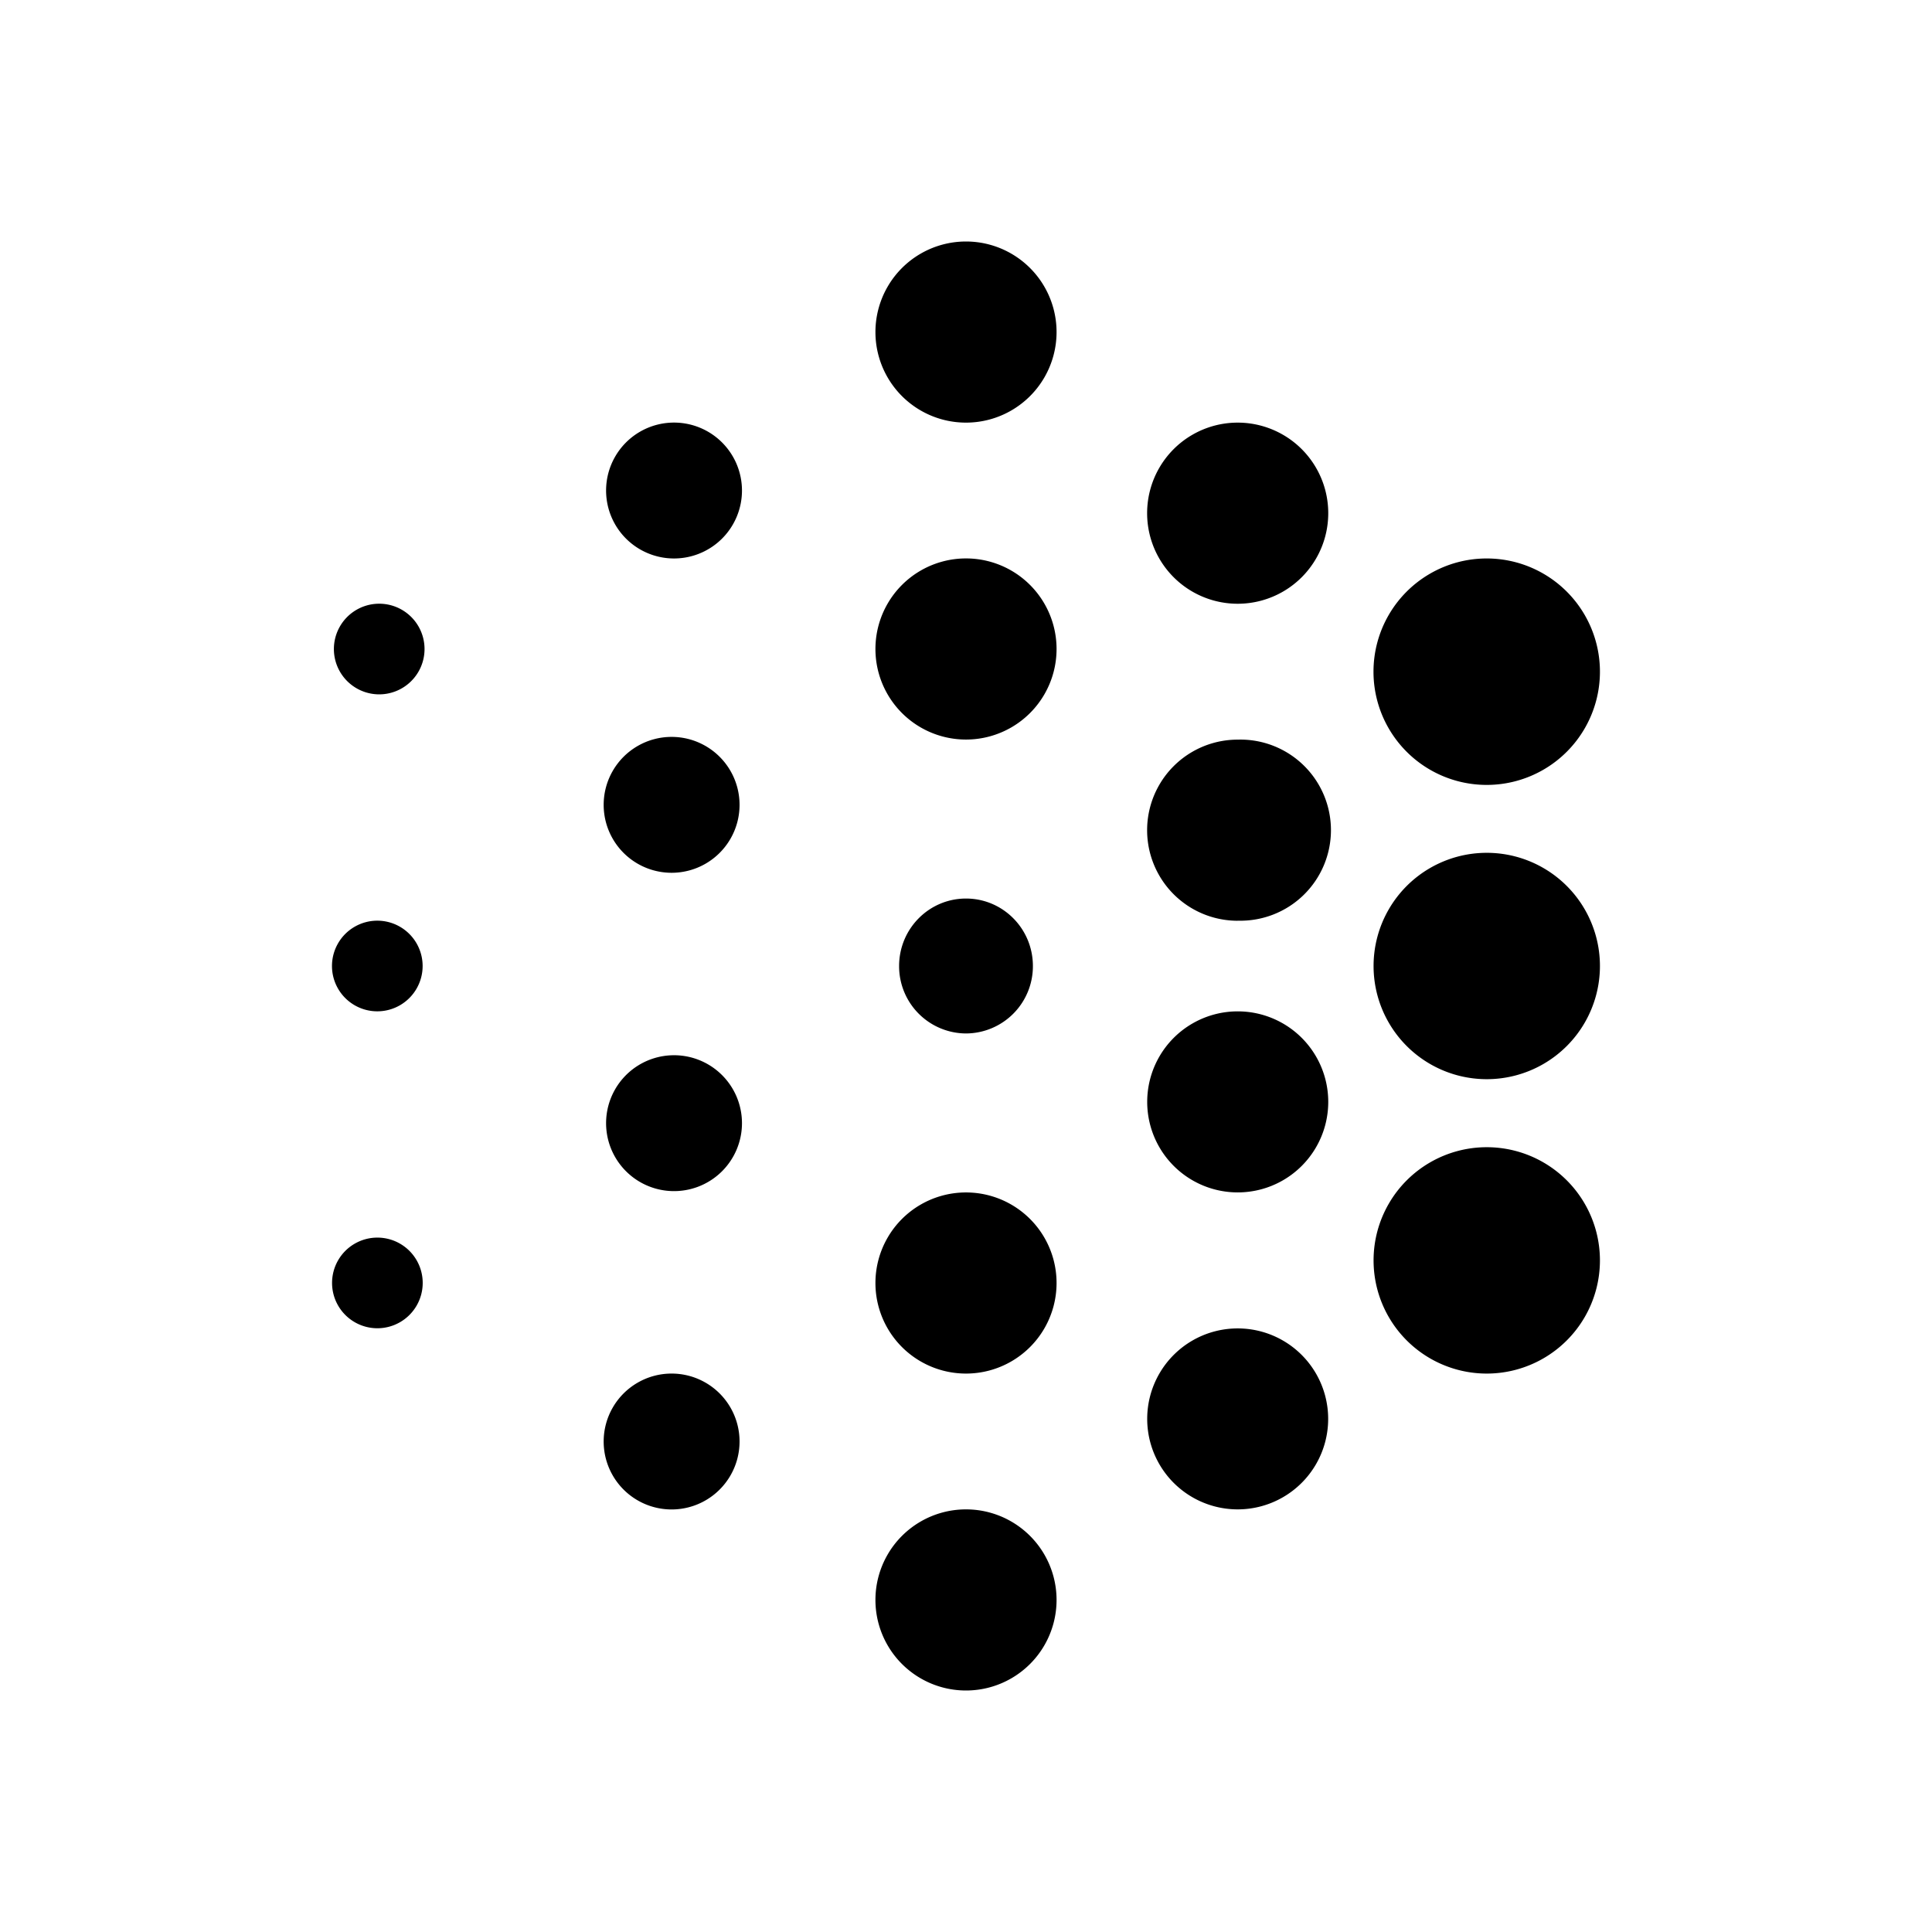
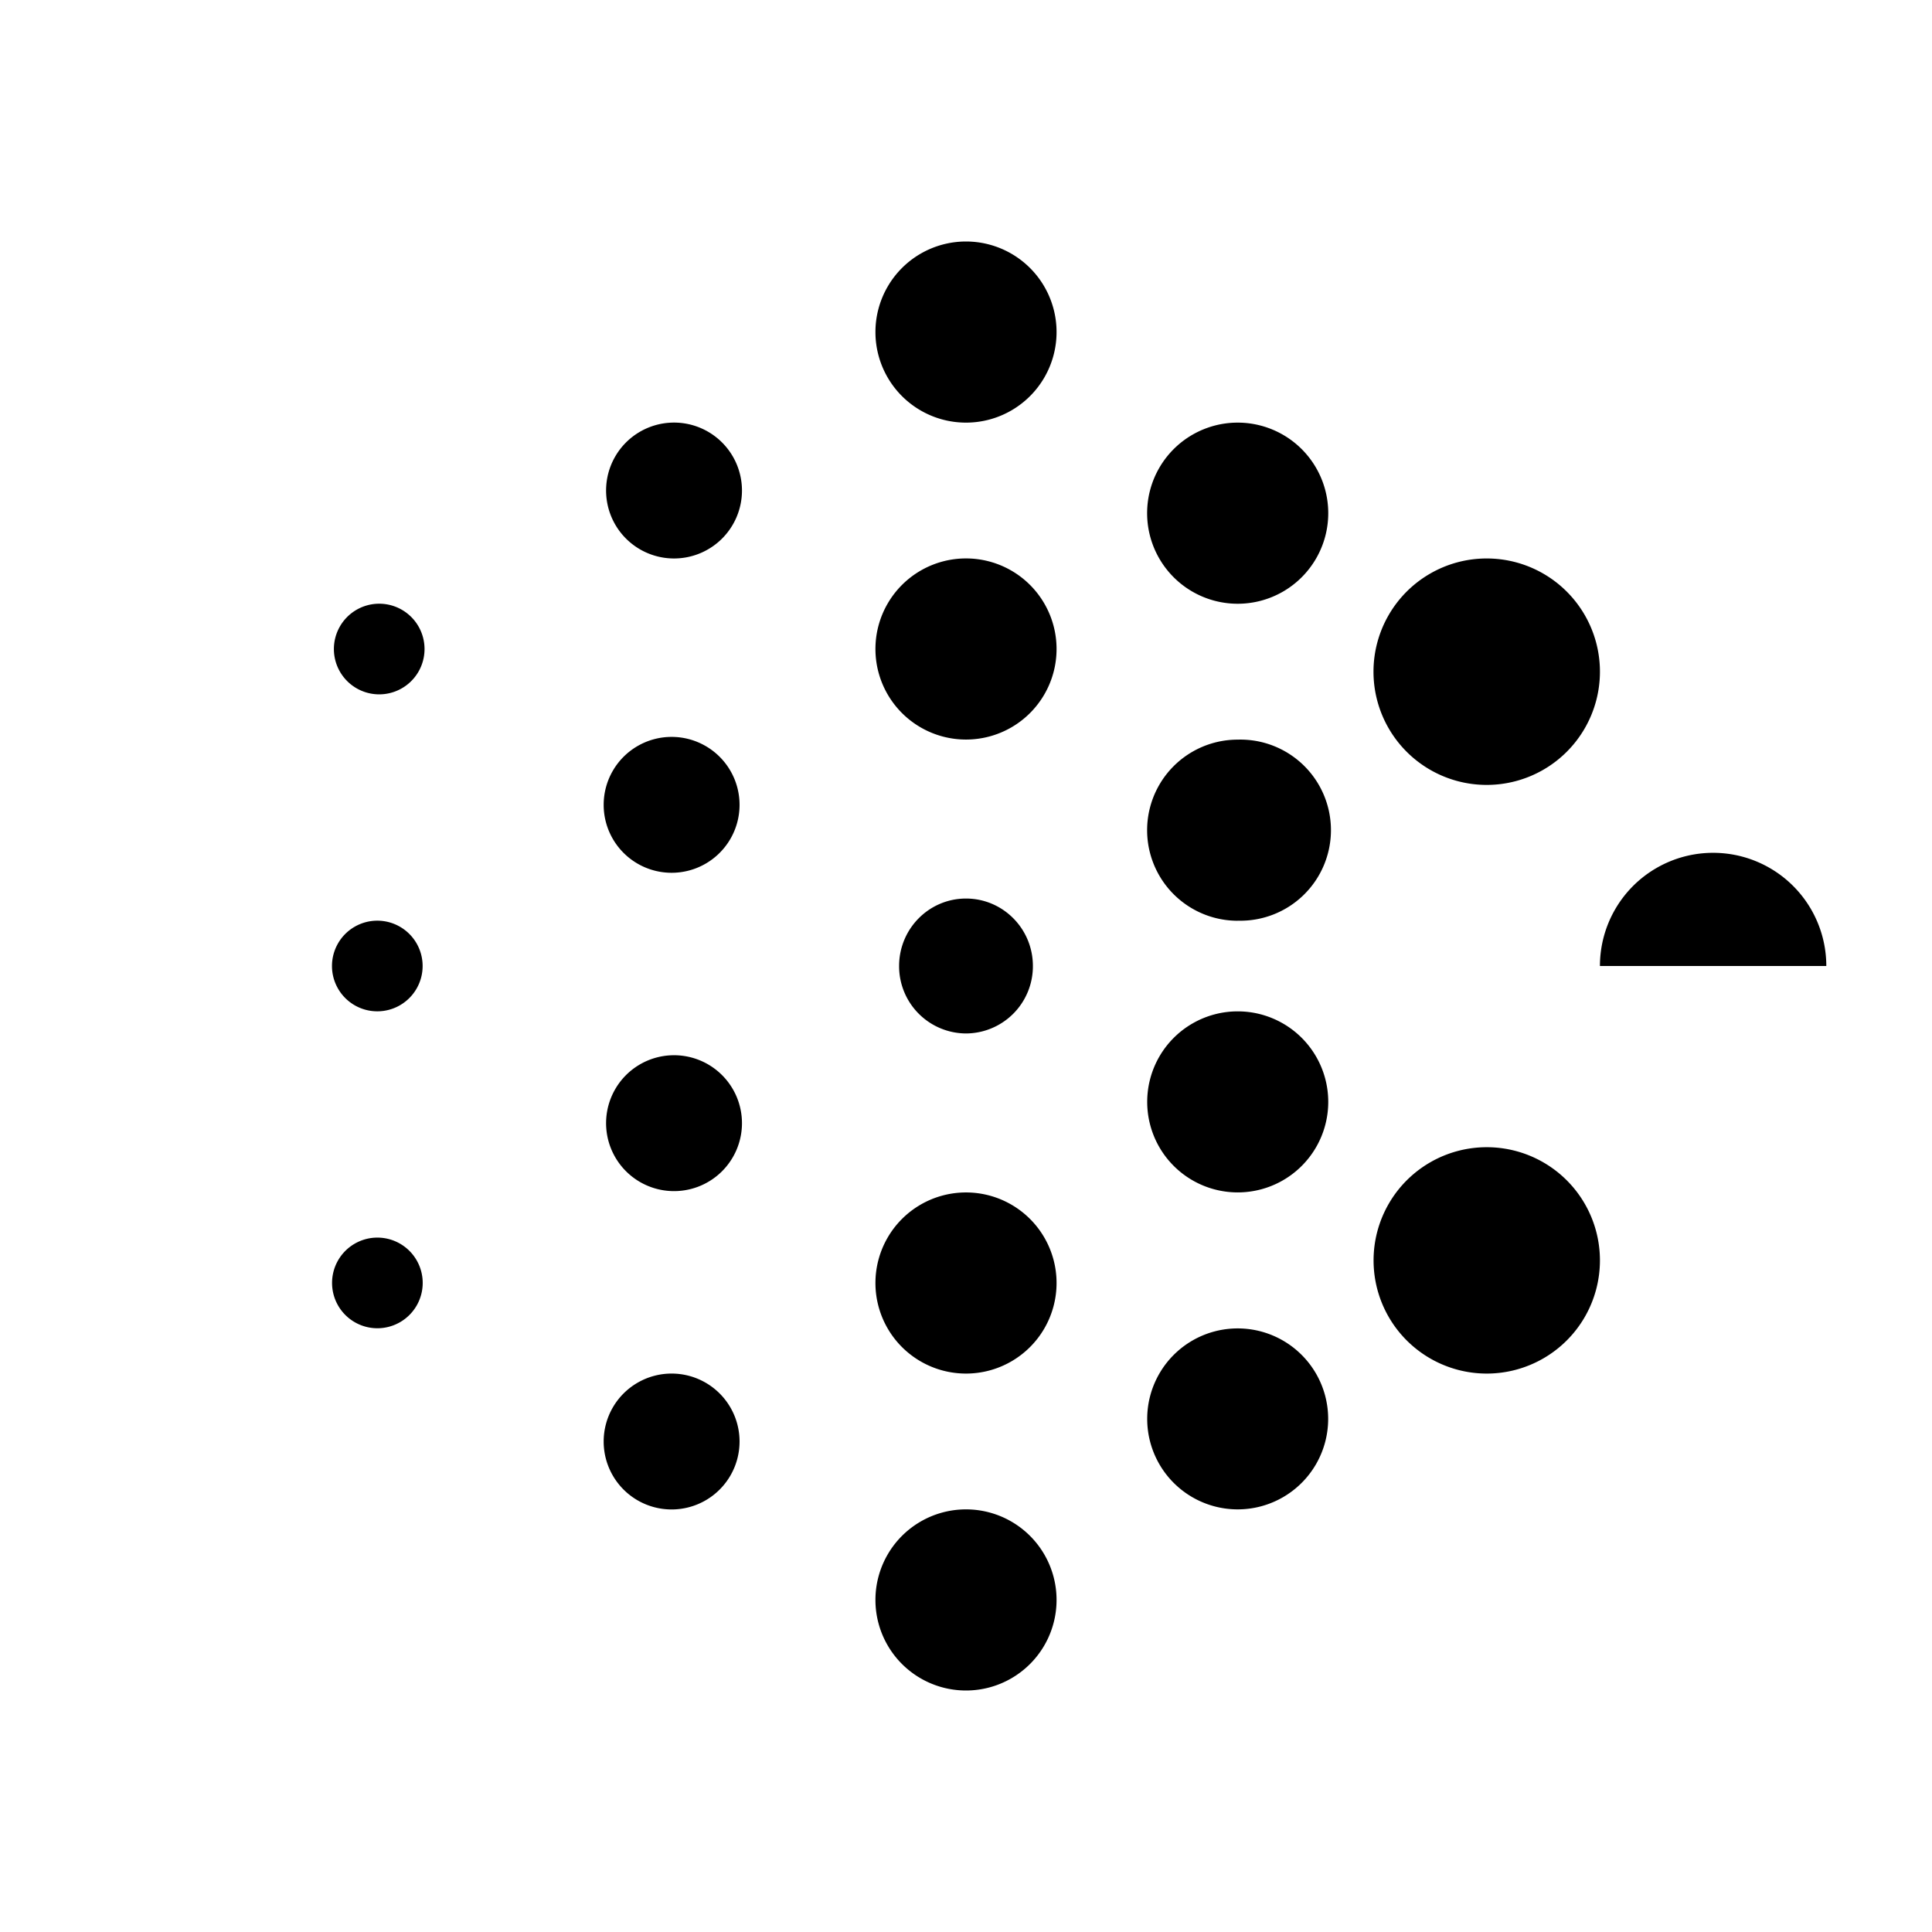
<svg xmlns="http://www.w3.org/2000/svg" width="1em" height="1em" viewBox="0 0 24 24">
-   <path fill="currentColor" fill-rule="evenodd" d="M12 5.25A1.125 1.125 0 1 0 12 3a1.125 1.125 0 0 0 0 2.25M12 21a1.125 1.125 0 1 0 0-2.25A1.125 1.125 0 0 0 12 21m1.125-12.938a1.125 1.125 0 1 1-2.25 0a1.125 1.125 0 0 1 2.25 0M8.344 6.937a.844.844 0 1 0 0-1.687a.844.844 0 0 0 0 1.687m.843 10.97a.844.844 0 1 1-1.688 0a.844.844 0 0 1 1.688 0m6.188-6.47a1.125 1.125 0 1 0 0-2.249a1.125 1.125 0 0 0 0 2.25m1.125 2.25a1.124 1.124 0 1 1-2.249 0a1.124 1.124 0 0 1 2.249 0M12 17.063a1.125 1.125 0 1 0 0-2.25a1.125 1.125 0 0 0 0 2.25M12.831 12a.835.835 0 0 1-.831.838a.835.835 0 0 1-.831-.838c0-.463.372-.838.831-.838s.831.375.831.838m-4.487 2.796a.844.844 0 1 0 0-1.687a.844.844 0 0 0 0 1.687m.843-4.798a.844.844 0 1 1-1.688 0a.844.844 0 0 1 1.688 0m-4.5-1.373a.563.563 0 1 0 0-1.125a.563.563 0 0 0 0 1.125M5.25 12a.563.563 0 1 1-1.126 0a.563.563 0 0 1 1.126 0m-.562 4.5a.563.563 0 1 0 0-1.126a.563.563 0 0 0 0 1.126M16.5 6.375a1.125 1.125 0 1 1-2.25 0a1.125 1.125 0 0 1 2.25 0M15.375 18.75a1.124 1.124 0 1 0 0-2.248a1.124 1.124 0 0 0 0 2.248m4.5-10.406a1.406 1.406 0 1 1-2.813 0a1.406 1.406 0 0 1 2.813 0m-1.406 8.719a1.406 1.406 0 1 0 0-2.812a1.406 1.406 0 0 0 0 2.812M19.875 12a1.406 1.406 0 1 1-2.812 0a1.406 1.406 0 0 1 2.812 0" clip-rule="evenodd" />
+   <path fill="currentColor" fill-rule="evenodd" d="M12 5.25A1.125 1.125 0 1 0 12 3a1.125 1.125 0 0 0 0 2.25M12 21a1.125 1.125 0 1 0 0-2.25A1.125 1.125 0 0 0 12 21m1.125-12.938a1.125 1.125 0 1 1-2.25 0a1.125 1.125 0 0 1 2.25 0M8.344 6.937a.844.844 0 1 0 0-1.687a.844.844 0 0 0 0 1.687m.843 10.97a.844.844 0 1 1-1.688 0a.844.844 0 0 1 1.688 0m6.188-6.47a1.125 1.125 0 1 0 0-2.249a1.125 1.125 0 0 0 0 2.25m1.125 2.25a1.124 1.124 0 1 1-2.249 0a1.124 1.124 0 0 1 2.249 0M12 17.063a1.125 1.125 0 1 0 0-2.25a1.125 1.125 0 0 0 0 2.25M12.831 12a.835.835 0 0 1-.831.838a.835.835 0 0 1-.831-.838c0-.463.372-.838.831-.838s.831.375.831.838m-4.487 2.796a.844.844 0 1 0 0-1.687a.844.844 0 0 0 0 1.687m.843-4.798a.844.844 0 1 1-1.688 0a.844.844 0 0 1 1.688 0m-4.5-1.373a.563.563 0 1 0 0-1.125a.563.563 0 0 0 0 1.125M5.25 12a.563.563 0 1 1-1.126 0a.563.563 0 0 1 1.126 0m-.562 4.5a.563.563 0 1 0 0-1.126a.563.563 0 0 0 0 1.126M16.5 6.375a1.125 1.125 0 1 1-2.25 0a1.125 1.125 0 0 1 2.25 0M15.375 18.75a1.124 1.124 0 1 0 0-2.248a1.124 1.124 0 0 0 0 2.248m4.5-10.406a1.406 1.406 0 1 1-2.813 0a1.406 1.406 0 0 1 2.813 0m-1.406 8.719a1.406 1.406 0 1 0 0-2.812a1.406 1.406 0 0 0 0 2.812M19.875 12a1.406 1.406 0 0 1 2.812 0" clip-rule="evenodd" />
</svg>